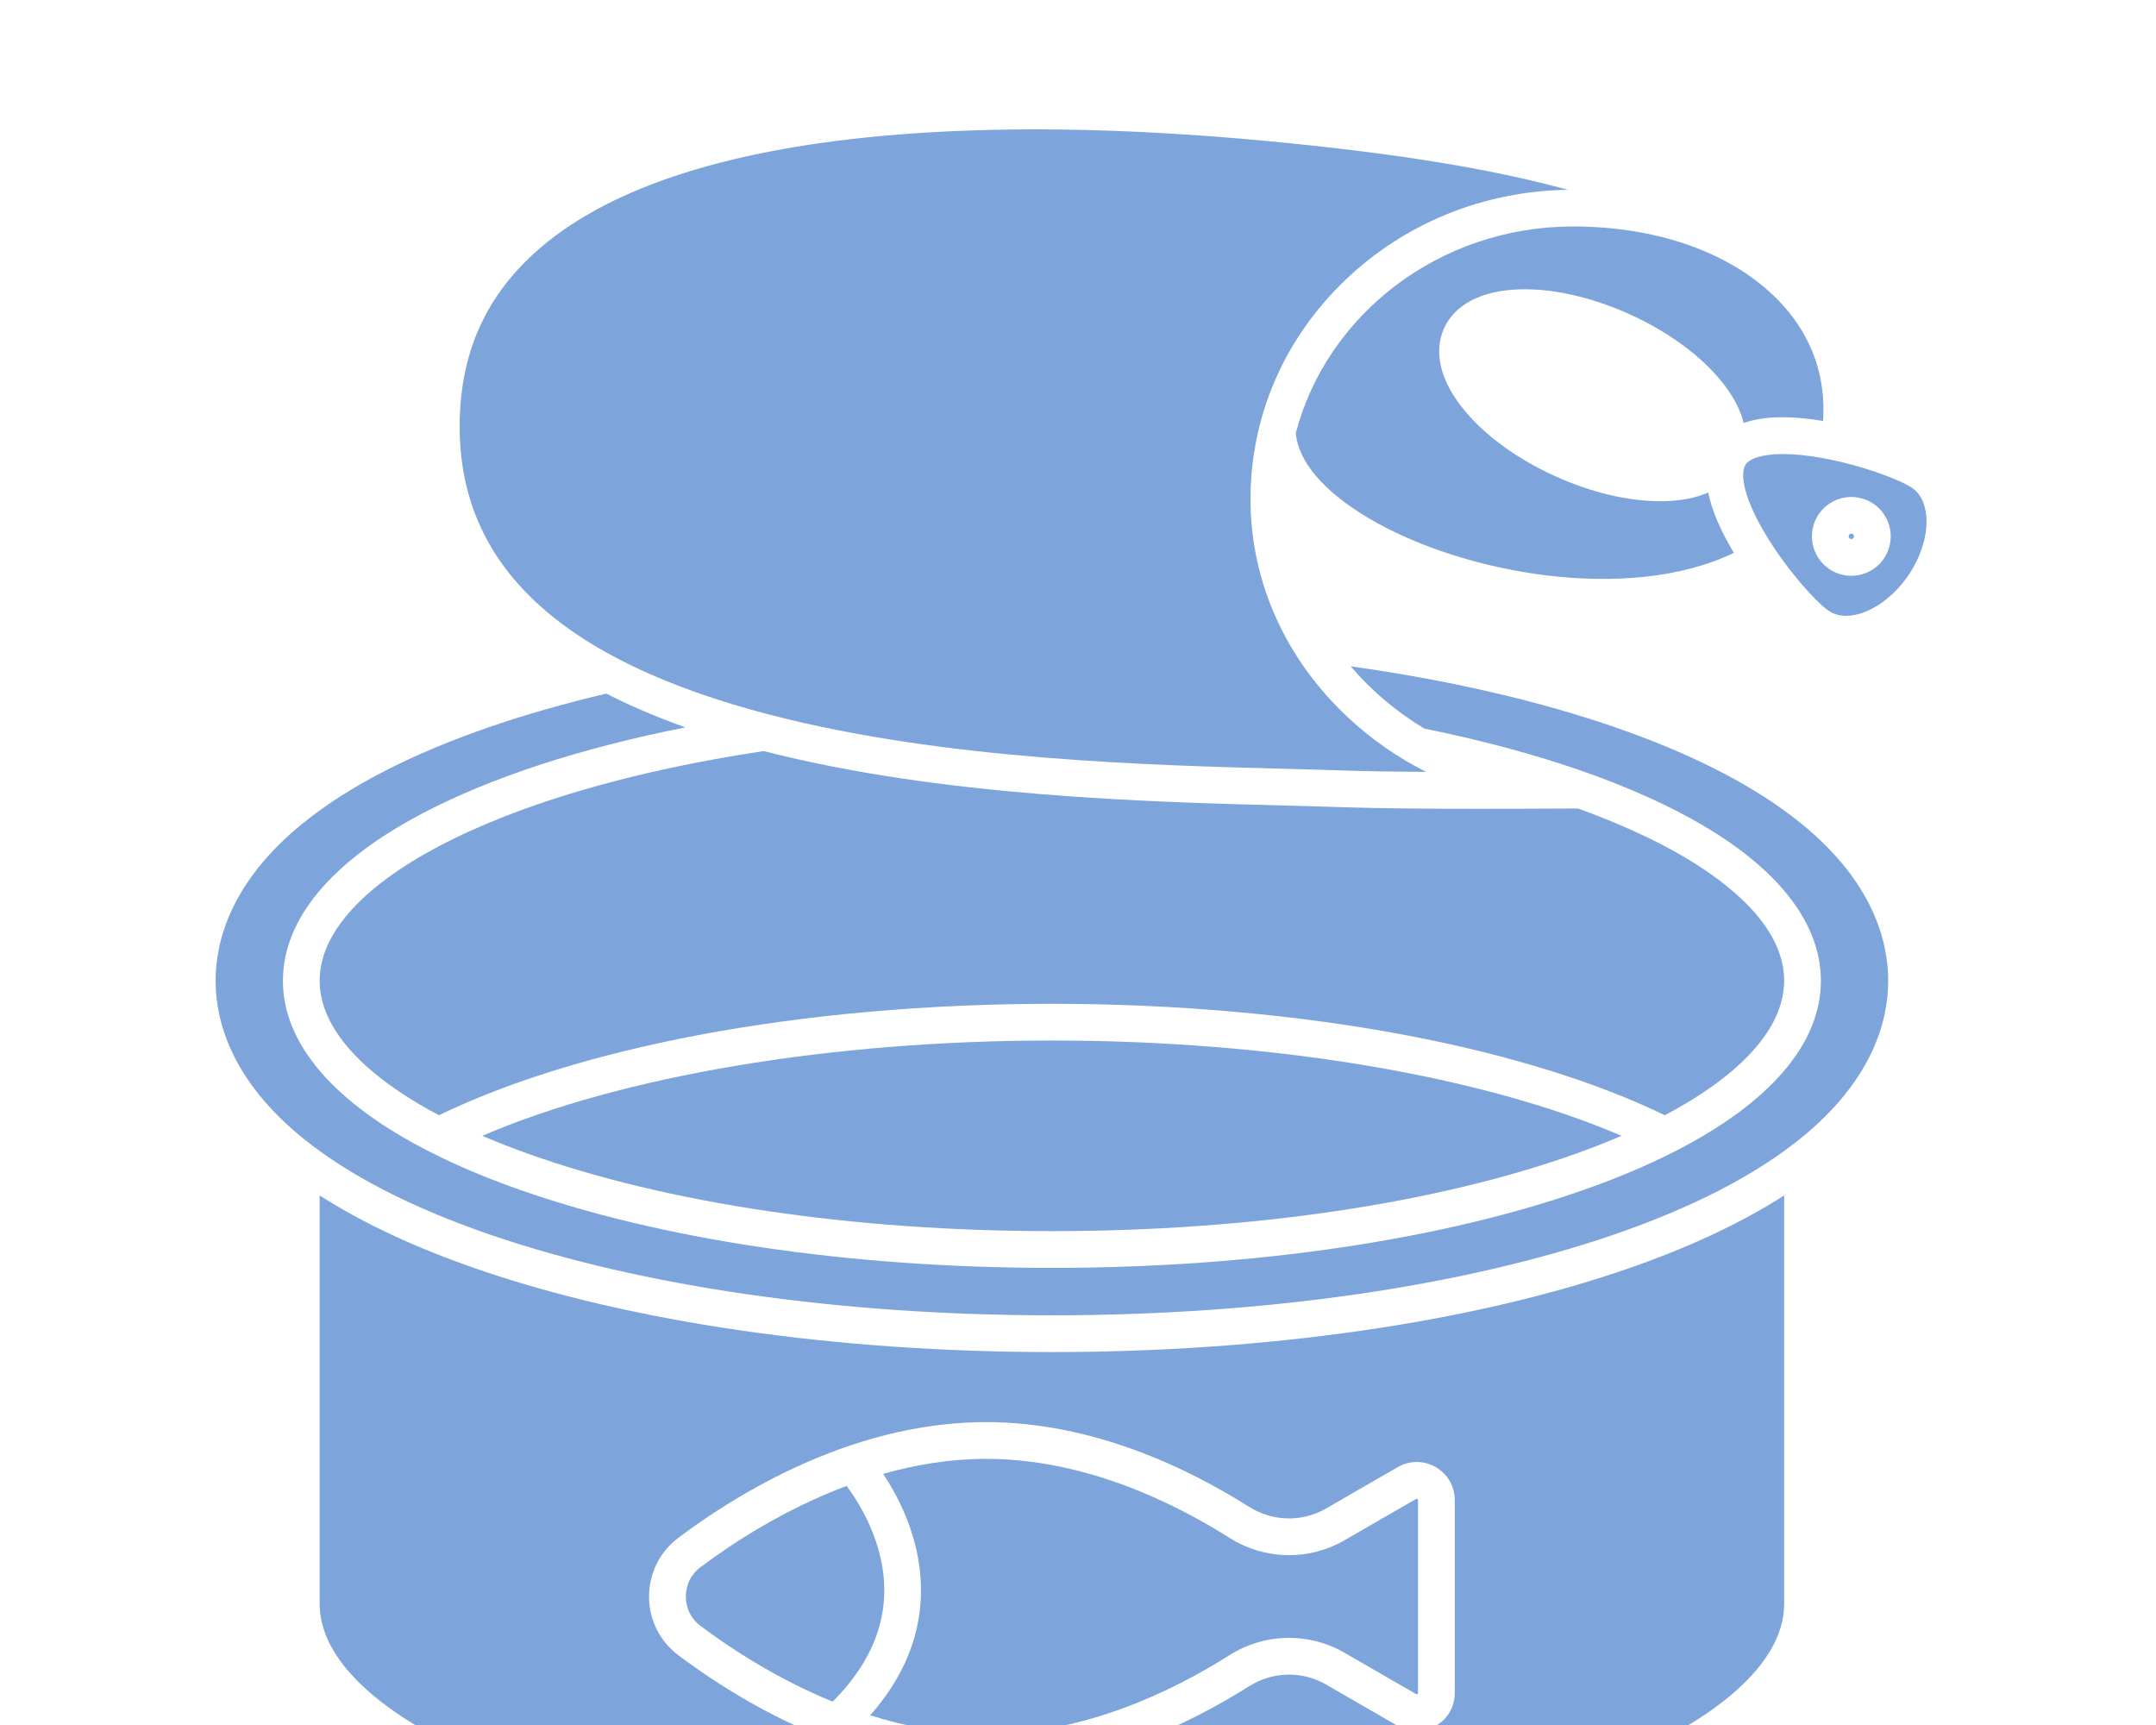
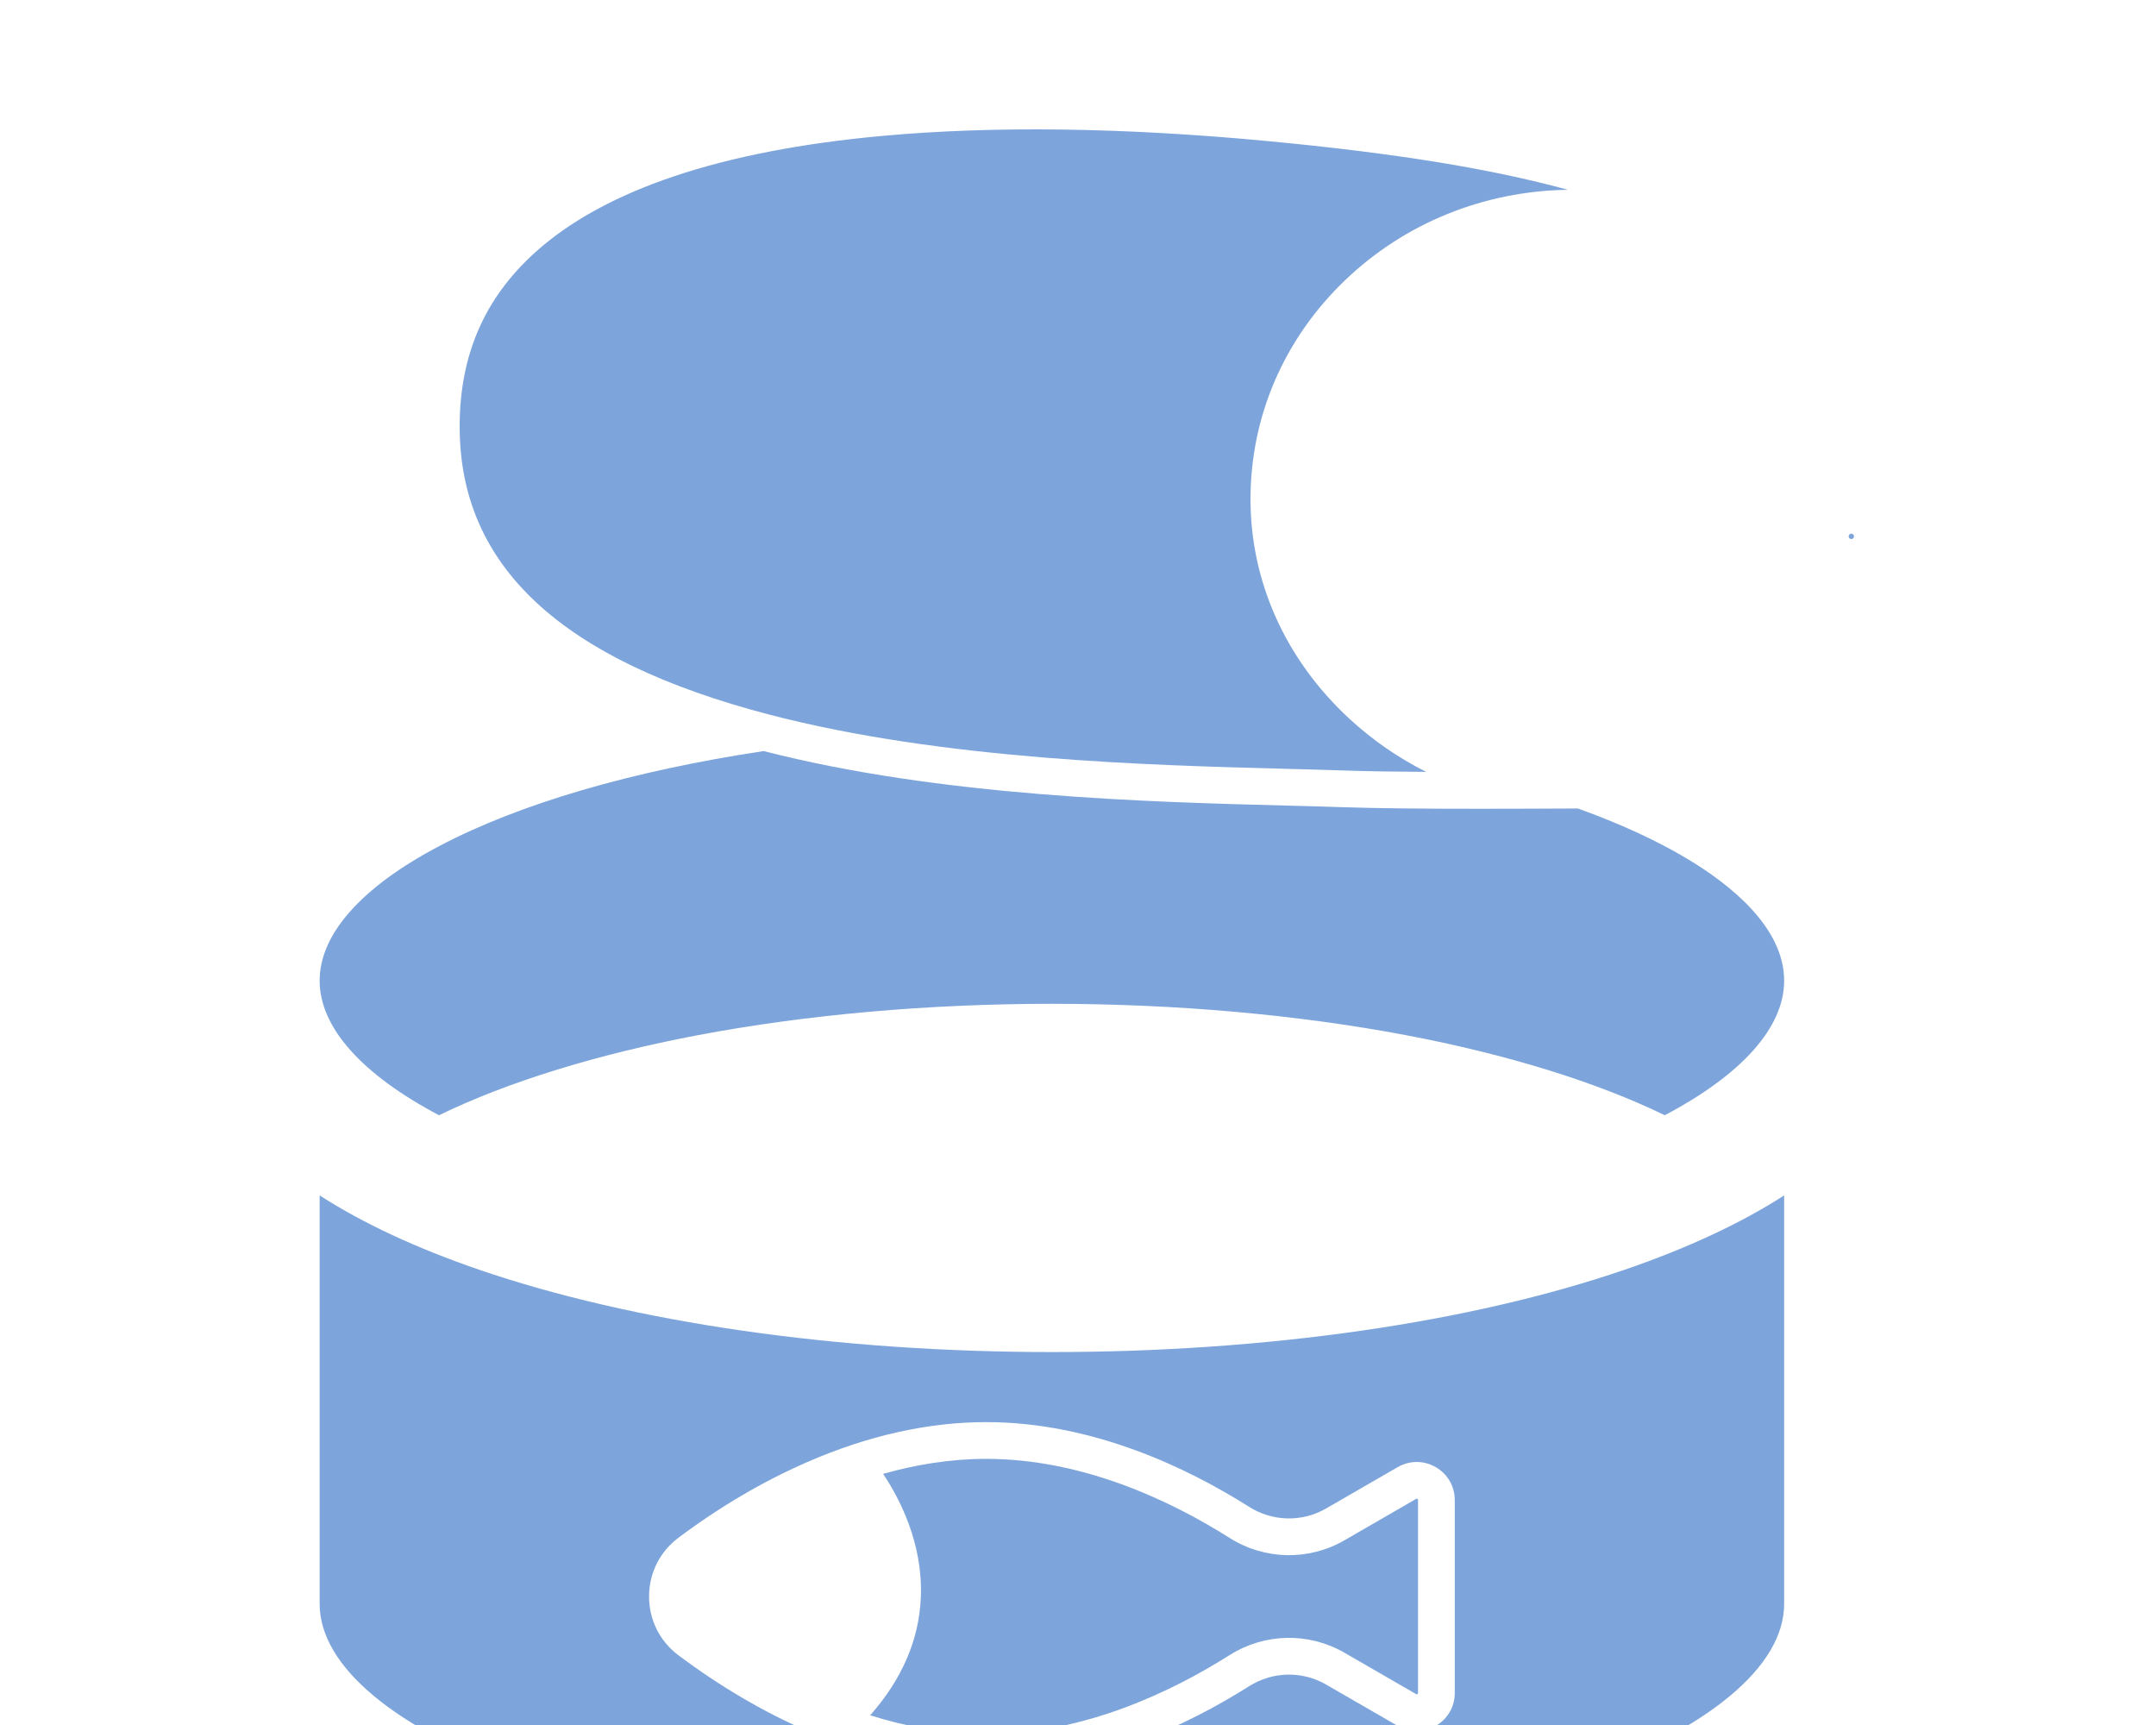
<svg xmlns="http://www.w3.org/2000/svg" width="100" height="80" viewBox="0 0 100 80" fill="none">
  <g clip-path="url(#clip0_2081_60)">
    <path d="M85.939 24.771C85.918 24.757 85.893 24.75 85.869 24.75C85.829 24.75 85.79 24.769 85.766 24.805C85.727 24.861 85.742 24.939 85.798 24.978C85.856 25.017 85.933 25.002 85.972 24.945C86.011 24.888 85.996 24.81 85.939 24.771Z" fill="#7DA5DB" />
-     <path d="M87.38 25.904C87.026 26.423 86.451 26.703 85.866 26.703C85.511 26.703 85.154 26.6 84.84 26.386C84.007 25.819 83.79 24.68 84.357 23.846C84.924 23.013 86.064 22.797 86.897 23.364C87.731 23.93 87.947 25.07 87.38 25.904ZM88.693 22.631C88.166 22.272 86.435 21.592 84.556 21.248C83.814 21.113 83.198 21.057 82.697 21.057C81.692 21.057 81.145 21.281 80.97 21.54C80.704 21.93 80.819 23.064 82.013 24.983C83.023 26.606 84.29 27.967 84.817 28.326C85.05 28.485 85.329 28.56 85.63 28.56C86.562 28.56 87.724 27.844 88.517 26.678C89.058 25.883 89.364 24.966 89.357 24.162C89.353 23.756 89.261 23.017 88.693 22.631Z" fill="#7DA5DB" />
-     <path d="M60.102 20.083C60.209 21.399 61.395 22.791 63.458 24.018C67.864 26.637 75.561 27.983 80.42 25.64C79.791 24.588 79.394 23.654 79.231 22.843C78.681 23.081 78.017 23.216 77.256 23.241C77.171 23.243 77.086 23.245 76.999 23.245C75.521 23.245 73.816 22.842 72.165 22.099C70.417 21.313 68.915 20.228 67.934 19.046C66.816 17.698 66.476 16.343 66.976 15.232C67.476 14.12 68.716 13.476 70.466 13.42C72.001 13.369 73.809 13.775 75.557 14.562C77.305 15.348 78.807 16.432 79.788 17.614C80.349 18.29 80.714 18.968 80.876 19.617C81.773 19.298 83.004 19.265 84.557 19.52C84.701 17.505 84.053 15.645 82.676 14.133C80.577 11.826 77.036 10.503 72.962 10.503C66.761 10.503 61.542 14.586 60.102 20.083Z" fill="#7DA5DB" />
-     <path d="M40.778 71.984C40.41 70.594 39.697 69.487 39.268 68.911C36.375 69.996 33.981 71.562 32.49 72.679C32.057 73.003 31.809 73.5 31.809 74.041C31.809 74.583 32.057 75.08 32.49 75.404C33.868 76.436 36.017 77.852 38.619 78.917C40.714 76.824 41.441 74.493 40.778 71.984Z" fill="#7DA5DB" />
    <path d="M65.741 69.516C65.71 69.499 65.691 69.51 65.68 69.516L62.358 71.434C60.696 72.394 58.653 72.35 57.026 71.321C54.383 69.649 50.28 67.657 45.743 67.657C44.078 67.657 42.468 67.926 40.961 68.353C41.745 69.527 42.814 71.601 42.71 74.085C42.629 76.044 41.839 77.877 40.361 79.55C42.038 80.08 43.855 80.426 45.743 80.426C50.28 80.426 54.383 78.433 57.026 76.762C58.653 75.732 60.696 75.689 62.358 76.648L65.68 78.566C65.691 78.573 65.71 78.584 65.741 78.566C65.771 78.549 65.771 78.527 65.771 78.514V69.569C65.771 69.556 65.771 69.534 65.741 69.516Z" fill="#7DA5DB" />
    <path d="M67.475 78.514C67.475 79.152 67.145 79.723 66.593 80.041C66.04 80.361 65.381 80.361 64.829 80.041L61.506 78.123C60.395 77.482 59.027 77.512 57.936 78.202C55.103 79.993 50.689 82.129 45.743 82.129C43.047 82.129 40.244 81.502 37.414 80.265C35.383 79.377 33.383 78.201 31.469 76.768C30.602 76.119 30.105 75.125 30.105 74.041C30.105 72.958 30.602 71.964 31.469 71.315C33.383 69.882 35.383 68.706 37.414 67.818C40.244 66.581 43.047 65.953 45.743 65.953C50.689 65.953 55.103 68.09 57.936 69.882C59.027 70.571 60.395 70.601 61.506 69.959L64.829 68.041C65.381 67.723 66.04 67.722 66.593 68.041C67.145 68.36 67.475 68.931 67.475 69.569V78.514ZM48.79 62.704C38.836 62.704 29.394 61.345 22.204 58.879C19.313 57.887 16.842 56.735 14.826 55.44V74.387C14.826 77.287 18.337 80.207 24.459 82.399C30.945 84.722 39.586 86 48.79 86C57.994 86 66.635 84.722 73.12 82.399C79.242 80.207 82.753 77.287 82.753 74.387V55.44C80.738 56.735 78.266 57.887 75.375 58.879C68.186 61.345 58.744 62.704 48.79 62.704Z" fill="#7DA5DB" />
-     <path d="M83.529 38.18C81.41 36.461 78.481 34.953 74.822 33.698C71.266 32.478 67.178 31.54 62.648 30.902C63.607 32.031 64.766 33.01 66.068 33.791C71.407 34.871 75.909 36.444 79.095 38.344C82.603 40.435 84.457 42.904 84.457 45.483C84.457 48.42 82.069 51.169 77.641 53.419C77.622 53.43 77.603 53.439 77.584 53.448C76.424 54.034 75.126 54.586 73.695 55.099C67.029 57.485 58.185 58.8 48.79 58.8C39.395 58.8 30.55 57.485 23.885 55.099C22.448 54.585 21.145 54.03 19.982 53.441C19.965 53.434 19.949 53.426 19.933 53.417C15.509 51.167 13.123 48.419 13.123 45.483C13.123 42.633 15.36 39.95 19.592 37.724C22.767 36.054 26.939 34.693 31.793 33.733C30.461 33.26 29.238 32.738 28.123 32.167C26.216 32.616 24.412 33.131 22.757 33.698C19.099 34.953 16.17 36.461 14.05 38.18C10.703 40.895 10 43.65 10 45.483C10 47.316 10.703 50.071 14.05 52.786C16.17 54.505 19.099 56.013 22.757 57.268C29.774 59.675 39.019 61 48.79 61C58.561 61 67.806 59.675 74.822 57.268C78.481 56.013 81.41 54.505 83.529 52.786C86.877 50.071 87.579 47.316 87.579 45.483C87.579 43.65 86.877 40.895 83.529 38.18Z" fill="#7DA5DB" />
    <path d="M82.753 45.483C82.753 43.024 80.289 41.039 78.222 39.806C76.811 38.965 75.117 38.19 73.189 37.495C71.654 37.503 70.102 37.509 68.62 37.509C66.18 37.509 63.928 37.492 62.245 37.434C61.459 37.407 60.566 37.383 59.621 37.359C53.242 37.192 43.624 36.941 35.42 34.832C29.304 35.754 24.107 37.273 20.385 39.232C18.555 40.194 17.147 41.231 16.199 42.316C15.288 43.358 14.826 44.423 14.826 45.483C14.826 47.656 16.798 49.84 20.362 51.721C23.538 50.178 27.678 48.897 32.373 48.007C37.397 47.056 43.074 46.553 48.79 46.553C54.505 46.553 60.182 47.056 65.206 48.007C69.901 48.897 74.041 50.178 77.217 51.721C80.781 49.84 82.753 47.656 82.753 45.483Z" fill="#7DA5DB" />
-     <path d="M22.369 52.676C23.027 52.958 23.723 53.232 24.458 53.495C30.944 55.817 39.584 57.096 48.789 57.096C57.992 57.096 66.634 55.817 73.119 53.495C73.854 53.232 74.55 52.958 75.208 52.676C68.729 49.892 59.041 48.256 48.789 48.256C38.537 48.256 28.848 49.892 22.369 52.676Z" fill="#7DA5DB" />
    <path d="M35.667 33.137C35.673 33.139 35.679 33.14 35.685 33.142C43.736 35.24 53.321 35.49 59.664 35.656C60.613 35.681 61.509 35.705 62.303 35.732C63.379 35.769 64.696 35.789 66.15 35.798C64.841 35.141 63.641 34.309 62.57 33.316C59.624 30.586 58.001 26.975 58.001 23.149C58.001 19.309 59.561 15.7 62.396 12.989C65.163 10.341 68.822 8.86 72.721 8.802C69.129 7.818 64.695 7.099 58.773 6.541C52.103 5.912 46.104 5.831 40.943 6.301C33.435 6.984 27.998 8.814 24.784 11.739C22.453 13.861 21.32 16.492 21.32 19.784C21.32 26.25 26.013 30.617 35.667 33.137Z" fill="#7DA5DB" />
  </g>
  <defs>
    <clipPath id="clip0_2081_60">
      <rect width="100" height="80" fill="white" />
    </clipPath>
  </defs>
</svg>